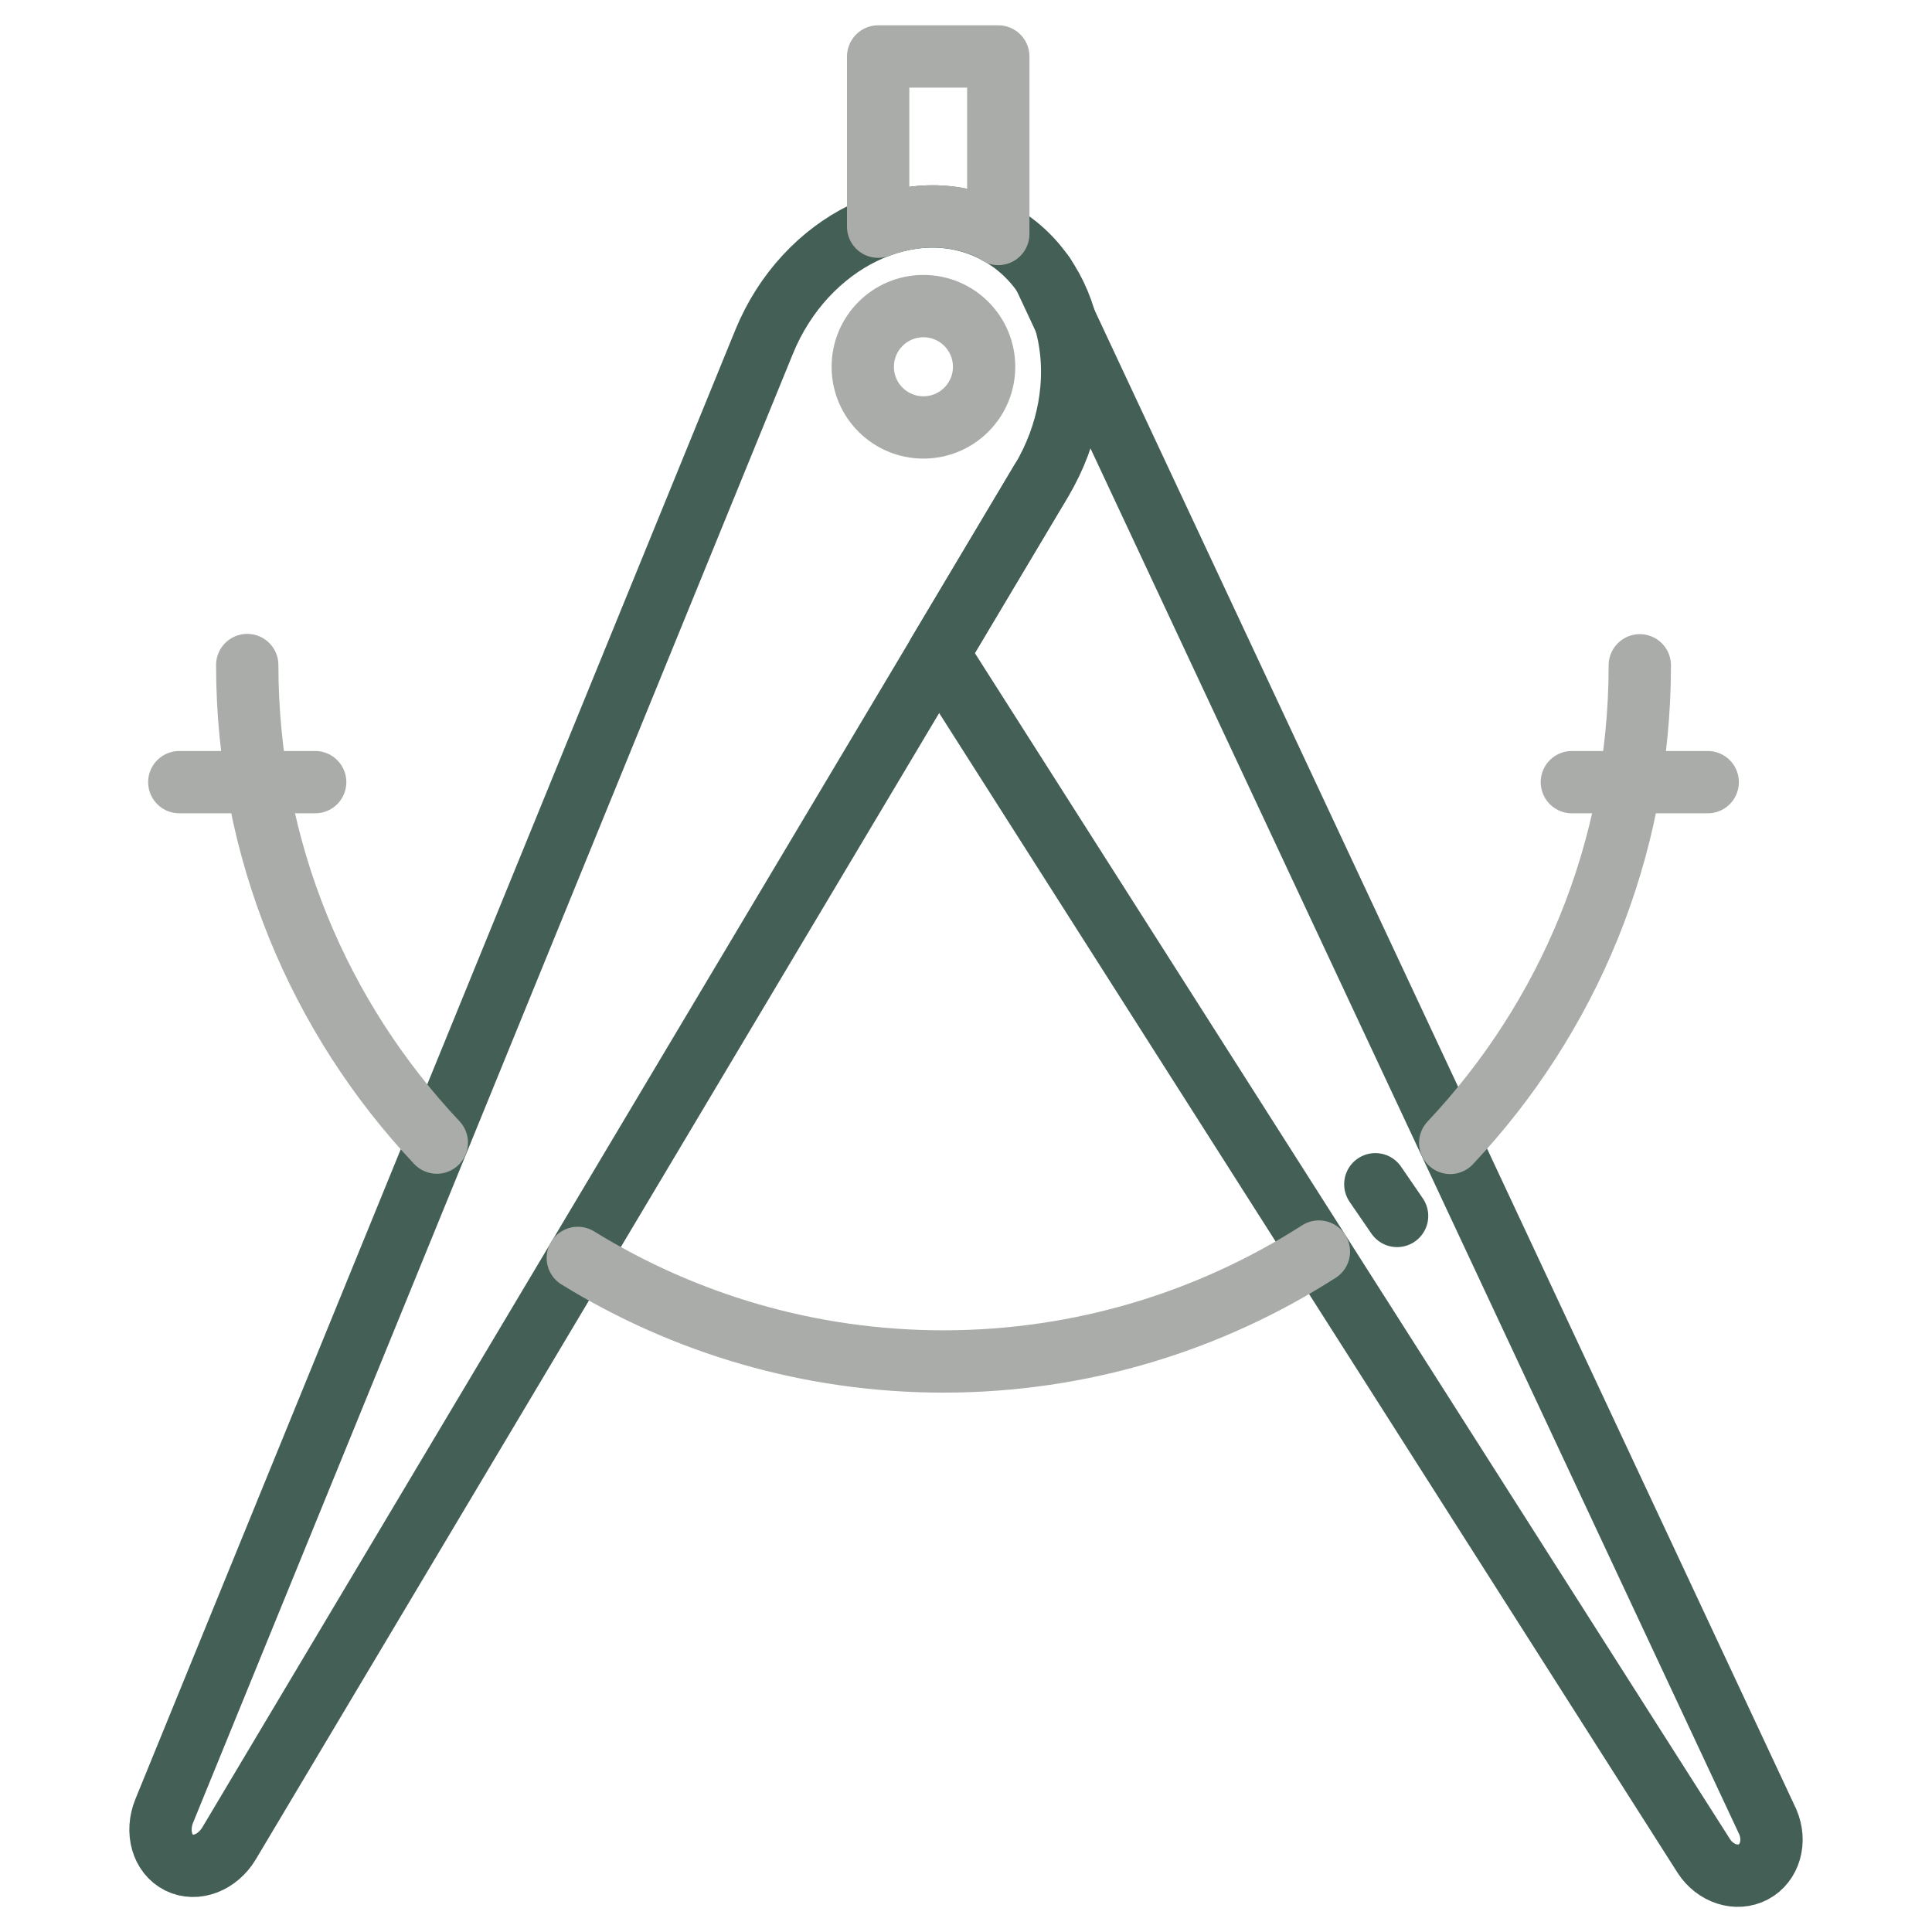
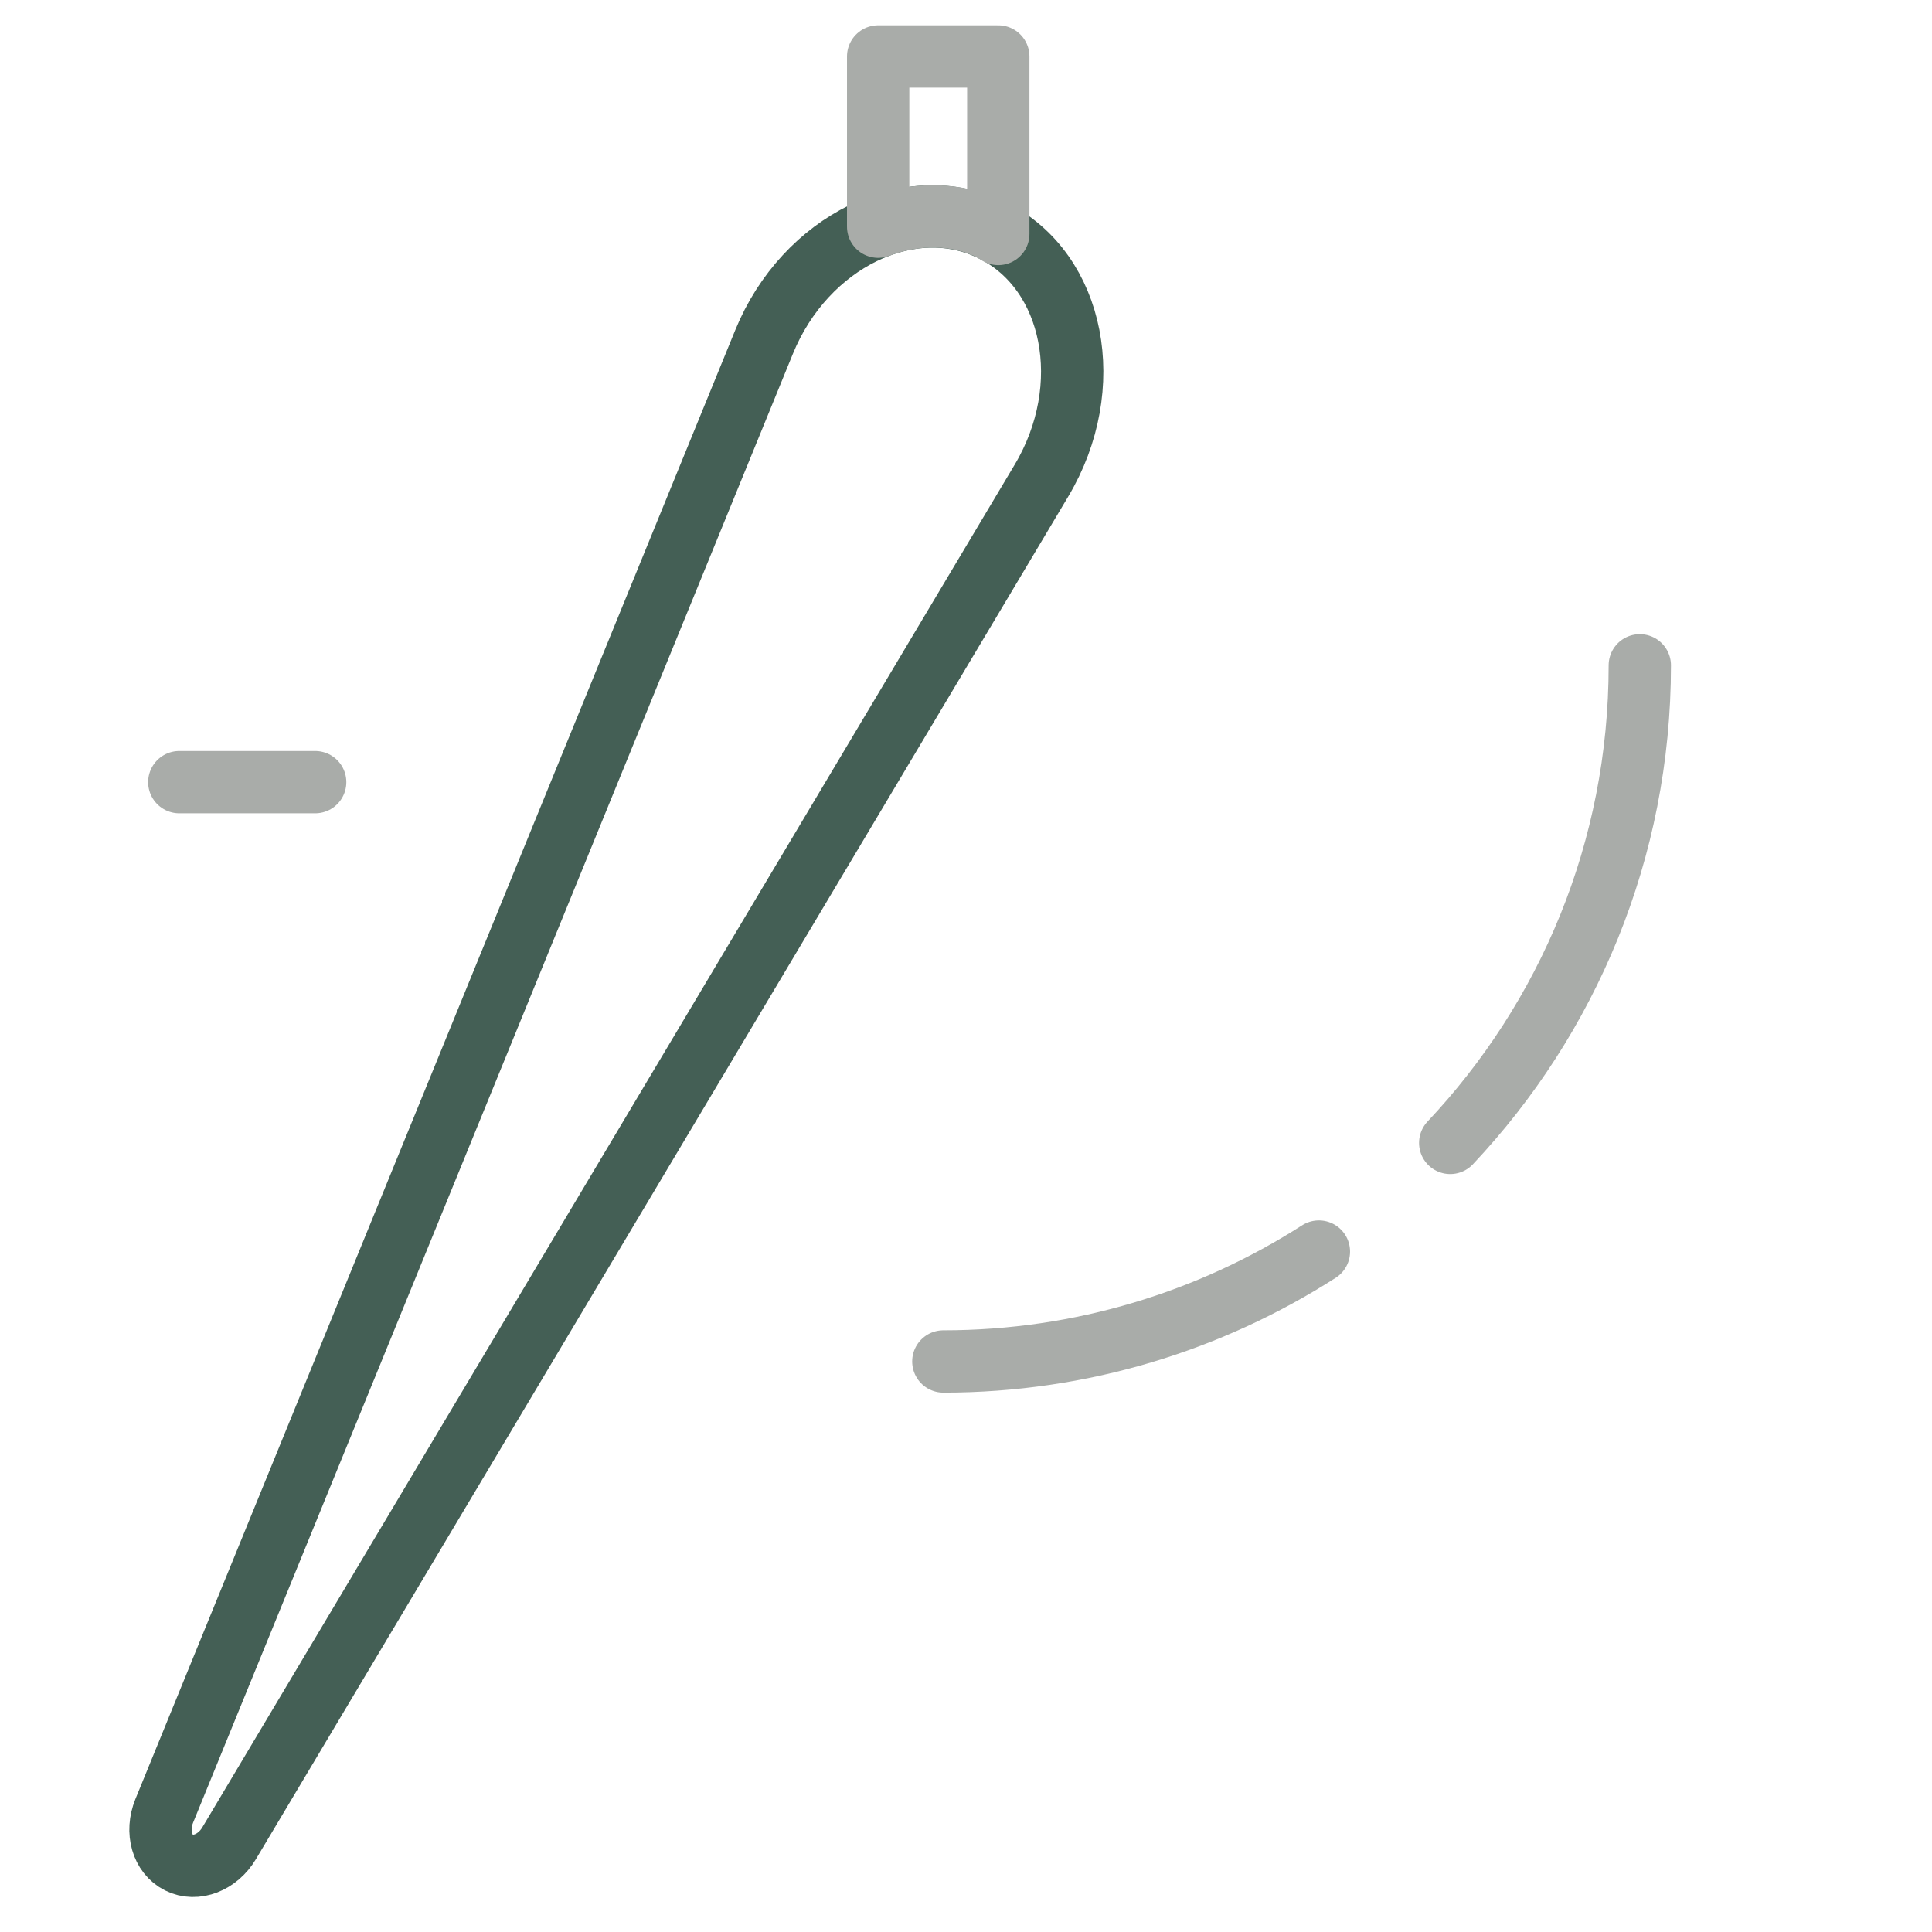
<svg xmlns="http://www.w3.org/2000/svg" width="62" height="62" viewBox="0 0 62 62" fill="none">
  <g id="Architect-17 1">
    <g id="Group">
      <path id="Vector" d="M5.745 59.772C5.202 59.501 4.999 58.784 5.27 58.115L24.519 10.976C25.837 7.74 29.237 6.084 31.862 7.401C34.487 8.709 35.214 12.419 33.422 15.422L7.353 59.152C6.985 59.772 6.287 60.043 5.745 59.772Z" stroke="#445F55" stroke-width="2" stroke-miterlimit="10" stroke-linecap="round" stroke-linejoin="round" />
-       <path id="Vector_2" d="M33.422 15.413L30.109 20.974L54.676 59.559C55.044 60.13 55.732 60.353 56.265 60.072C56.798 59.791 57.001 59.094 56.73 58.464L33.49 8.816" stroke="#445F55" stroke-width="2" stroke-miterlimit="10" stroke-linecap="round" stroke-linejoin="round" />
      <path id="Vector_3" d="M31.862 7.392C31.92 7.421 31.969 7.469 32.036 7.508V1.812H28.181V7.275C29.392 6.82 30.7 6.81 31.862 7.392Z" stroke="#A9ACA9" stroke-width="2" stroke-miterlimit="10" stroke-linecap="round" stroke-linejoin="round" />
-       <path id="Vector_4" d="M14.018 36.667C10.249 32.666 7.934 27.27 7.934 21.342" stroke="#A9ACA9" stroke-width="2" stroke-miterlimit="10" stroke-linecap="round" stroke-linejoin="round" />
-       <path id="Vector_5" d="M42.325 40.164C38.847 42.392 34.71 43.691 30.273 43.691C25.972 43.691 21.952 42.47 18.542 40.368" stroke="#A9ACA9" stroke-width="2" stroke-miterlimit="10" stroke-linecap="round" stroke-linejoin="round" />
+       <path id="Vector_5" d="M42.325 40.164C38.847 42.392 34.71 43.691 30.273 43.691" stroke="#A9ACA9" stroke-width="2" stroke-miterlimit="10" stroke-linecap="round" stroke-linejoin="round" />
      <path id="Vector_6" d="M52.623 21.351C52.623 27.29 50.307 32.676 46.539 36.677" stroke="#A9ACA9" stroke-width="2" stroke-miterlimit="10" stroke-linecap="round" stroke-linejoin="round" />
-       <path id="Vector_7" d="M44.136 38.004L44.834 39.021" stroke="#445F55" stroke-width="2" stroke-miterlimit="10" stroke-linecap="round" stroke-linejoin="round" />
-       <path id="Vector_8" d="M29.634 13.717C30.709 13.717 31.581 12.846 31.581 11.77C31.581 10.695 30.709 9.823 29.634 9.823C28.559 9.823 27.687 10.695 27.687 11.77C27.687 12.846 28.559 13.717 29.634 13.717Z" stroke="#A9ACA9" stroke-width="2" stroke-miterlimit="10" stroke-linecap="round" stroke-linejoin="round" />
      <path id="Vector_9" d="M5.754 25.1H10.114" stroke="#A9ACA9" stroke-width="2" stroke-miterlimit="10" stroke-linecap="round" stroke-linejoin="round" />
-       <path id="Vector_10" d="M50.443 25.1H54.802" stroke="#A9ACA9" stroke-width="2" stroke-miterlimit="10" stroke-linecap="round" stroke-linejoin="round" />
    </g>
  </g>
</svg>